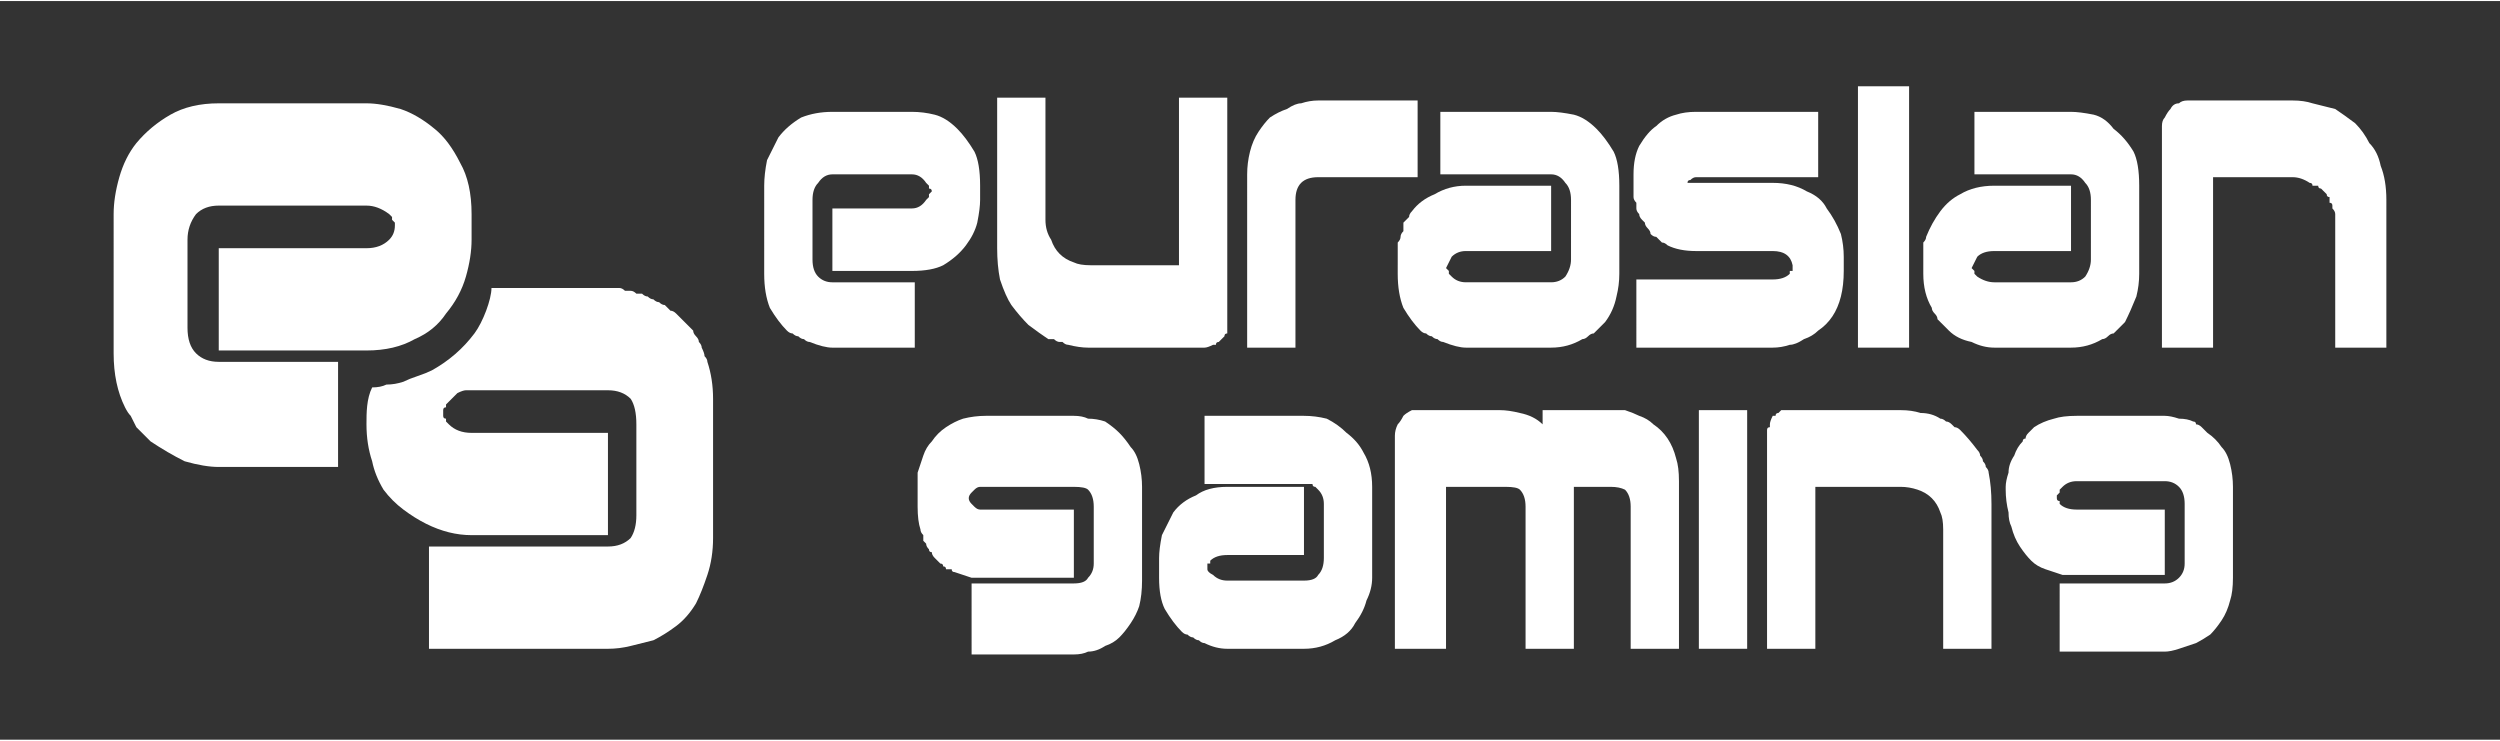
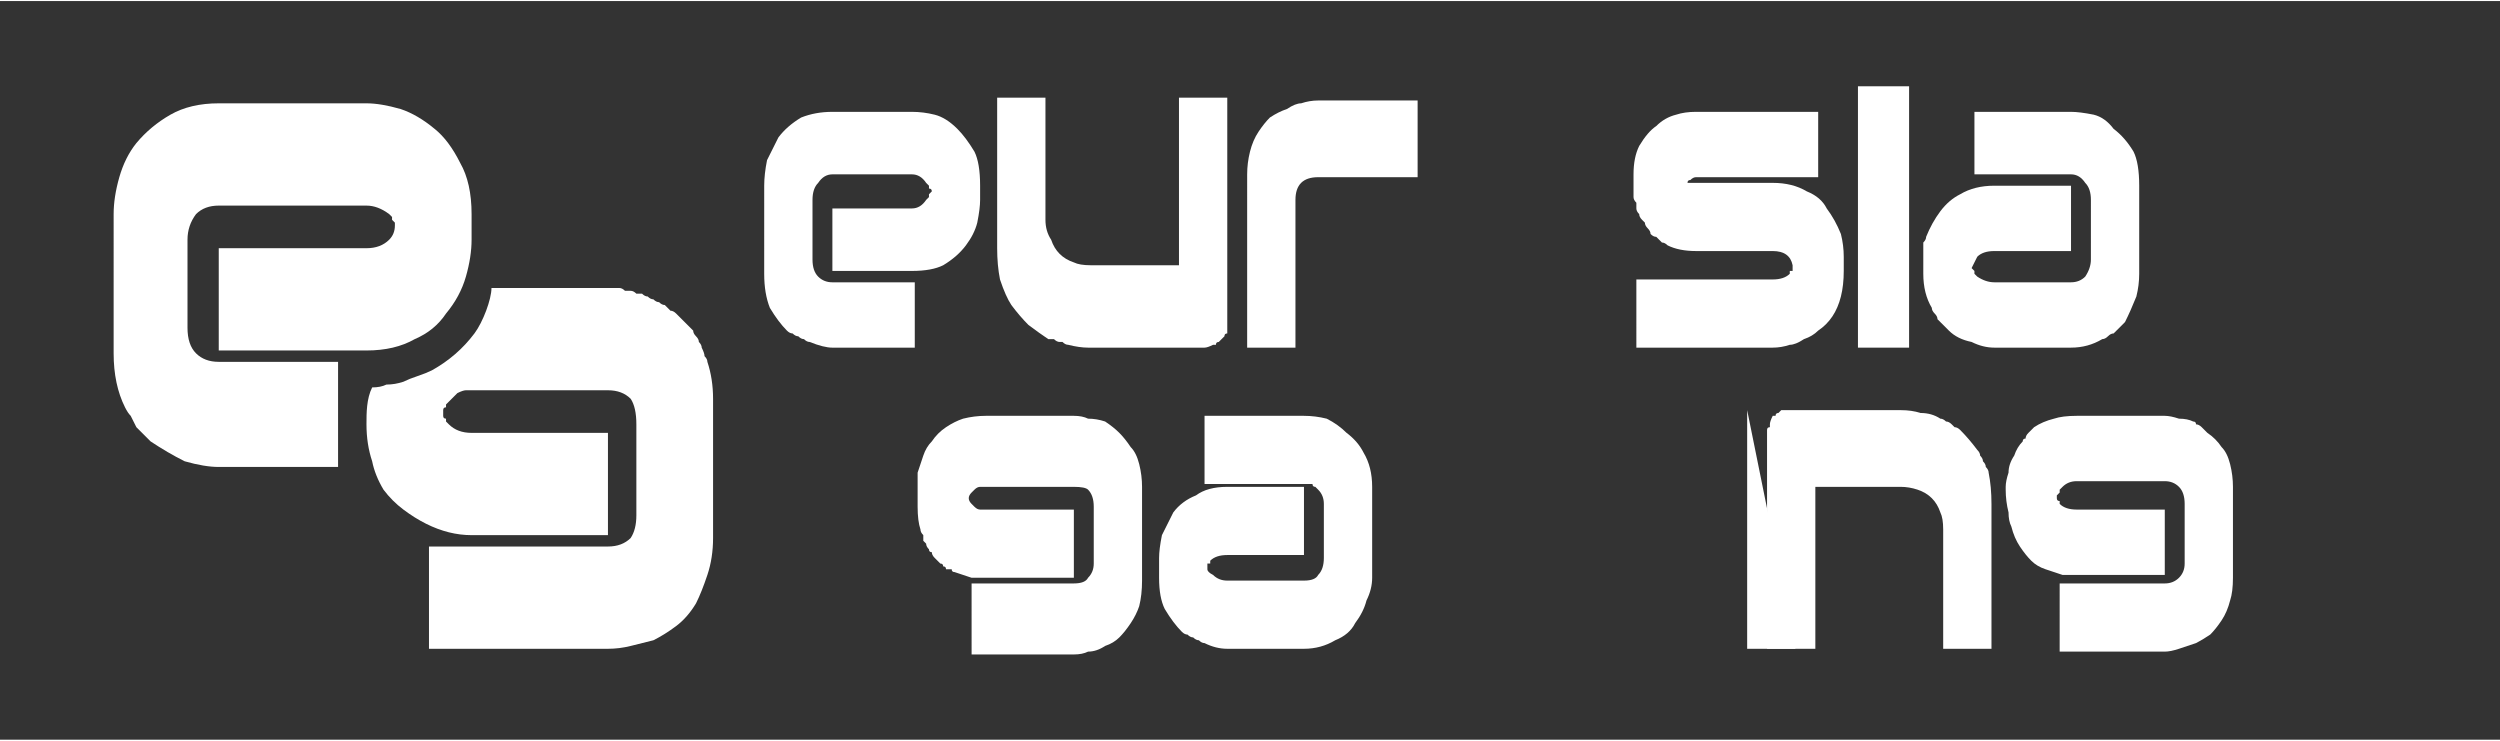
<svg xmlns="http://www.w3.org/2000/svg" width="108" height="32" version="1.2" viewBox="0 0 88 26">
  <rect x="0" y="0" width="88" height="26" fill="#333333" stroke="none" />
  <defs>
    <linearGradient id="a" x2="1" gradientTransform="scale(55.353 60.443)rotate(90 -4.67 3.453)" gradientUnits="userSpaceOnUse">
      <stop offset="0" stop-color="#fff" />
      <stop offset=".67" stop-color="#999a9d" />
      <stop offset="1" stop-color="#cdcdce" />
    </linearGradient>
    <linearGradient id="b" x2="1" gradientTransform="matrix(0 60.443 -54.885 0 -67.434 491.014)" gradientUnits="userSpaceOnUse">
      <stop offset="0" stop-color="#fff" />
      <stop offset=".67" stop-color="#999a9d" />
      <stop offset="1" stop-color="#cdcdce" />
    </linearGradient>
    <linearGradient id="c" x2="1" gradientTransform="matrix(0 60.443 -55.345 0 -67.434 491.014)" gradientUnits="userSpaceOnUse">
      <stop offset="0" stop-color="#fff" />
      <stop offset=".67" stop-color="#999a9d" />
      <stop offset="1" stop-color="#cdcdce" />
    </linearGradient>
    <linearGradient id="d" x2="1" gradientTransform="scale(11.826 60.443)rotate(90 -6.913 1.21)" gradientUnits="userSpaceOnUse">
      <stop offset="0" stop-color="#fff" />
      <stop offset=".67" stop-color="#999a9d" />
      <stop offset="1" stop-color="#cdcdce" />
    </linearGradient>
    <linearGradient id="e" x2="1" gradientTransform="matrix(0 60.443 -53.903 0 -67.434 491.014)" gradientUnits="userSpaceOnUse">
      <stop offset="0" stop-color="#fff" />
      <stop offset=".67" stop-color="#999a9d" />
      <stop offset="1" stop-color="#cdcdce" />
    </linearGradient>
    <linearGradient id="f" x2="1" gradientTransform="scale(41.685 60.443)rotate(90 -4.87 3.253)" gradientUnits="userSpaceOnUse">
      <stop offset="0" stop-color="#fff" />
      <stop offset=".67" stop-color="#999a9d" />
      <stop offset="1" stop-color="#cdcdce" />
    </linearGradient>
    <linearGradient id="g" x2="1" gradientTransform="matrix(0 60.443 -56.812 0 -67.434 491.014)" gradientUnits="userSpaceOnUse">
      <stop offset="0" stop-color="#fff" />
      <stop offset=".67" stop-color="#999a9d" />
      <stop offset="1" stop-color="#cdcdce" />
    </linearGradient>
    <linearGradient id="h" x2="1" gradientTransform="matrix(0 60.443 -55.635 0 -67.434 491.014)" gradientUnits="userSpaceOnUse">
      <stop offset="0" stop-color="#fff" />
      <stop offset=".67" stop-color="#999a9d" />
      <stop offset="1" stop-color="#cdcdce" />
    </linearGradient>
    <linearGradient id="i" x2="1" gradientTransform="scale(58.258 60.443)rotate(90 -4.64 3.483)" gradientUnits="userSpaceOnUse">
      <stop offset="0" stop-color="#fff" />
      <stop offset=".67" stop-color="#999a9d" />
      <stop offset="1" stop-color="#cdcdce" />
    </linearGradient>
    <linearGradient id="j" x2="1" gradientTransform="matrix(0 60.443 -56.845 0 -67.434 491.014)" gradientUnits="userSpaceOnUse">
      <stop offset="0" stop-color="#fff" />
      <stop offset=".67" stop-color="#999a9d" />
      <stop offset="1" stop-color="#cdcdce" />
    </linearGradient>
    <linearGradient id="k" x2="1" gradientTransform="matrix(0 60.443 -12.233 0 -67.434 491.014)" gradientUnits="userSpaceOnUse">
      <stop offset="0" stop-color="#fff" />
      <stop offset=".67" stop-color="#999a9d" />
      <stop offset="1" stop-color="#cdcdce" />
    </linearGradient>
    <linearGradient id="l" x2="1" gradientTransform="scale(71.956 60.443)rotate(90 -4.53 3.593)" gradientUnits="userSpaceOnUse">
      <stop offset="0" stop-color="#fff" />
      <stop offset=".67" stop-color="#999a9d" />
      <stop offset="1" stop-color="#cdcdce" />
    </linearGradient>
    <linearGradient id="m" x2="1" gradientTransform="matrix(0 60.443 -55.283 0 -67.434 491.014)" gradientUnits="userSpaceOnUse">
      <stop offset="0" stop-color="#fff" />
      <stop offset=".67" stop-color="#999a9d" />
      <stop offset="1" stop-color="#cdcdce" />
    </linearGradient>
    <linearGradient id="n" x2="1" gradientTransform="matrix(0 60.443 -56.845 0 -67.434 491.014)" gradientUnits="userSpaceOnUse">
      <stop offset="0" stop-color="#fff" />
      <stop offset=".67" stop-color="#999a9d" />
      <stop offset="1" stop-color="#cdcdce" />
    </linearGradient>
    <linearGradient id="o" x2="1" gradientTransform="matrix(0 148.554 -146.233 0 -76.051 51.386)" gradientUnits="userSpaceOnUse">
      <stop offset="0" stop-color="#fff" />
      <stop offset=".67" stop-color="#999a9d" />
      <stop offset="1" stop-color="#cdcdce" />
    </linearGradient>
    <linearGradient id="p" x2="1" gradientTransform="scale(142.705 148.554)rotate(90 -.44 -.094)" gradientUnits="userSpaceOnUse">
      <stop offset="0" stop-color="#fff" />
      <stop offset=".67" stop-color="#999a9d" />
      <stop offset="1" stop-color="#cdcdce" />
    </linearGradient>
  </defs>
  <path d="M34.5 6.5V7q0 .3-.1.8-.1.4-.4.8t-.8.7q-.4.2-1.1.2h-2.8V7.3h2.8q.3 0 .5-.3l.1-.1v-.1l.1-.1q0-.1-.1-.1v-.1l-.1-.1q-.2-.3-.5-.3h-2.8q-.3 0-.5.3-.2.2-.2.6v2.1q0 .4.2.6t.5.2h2.9v2.3h-2.9q-.3 0-.8-.2-.1 0-.2-.1-.1 0-.2-.1-.1 0-.2-.1-.1 0-.2-.1-.3-.3-.6-.8-.2-.5-.2-1.2V6.5q0-.4.1-.9l.4-.8q.3-.4.8-.7.5-.2 1.1-.2h2.8q.4 0 .8.1t.8.5q.3.3.6.8.2.4.2 1.2" style="fill:url(#a)" />
-   <path d="M84 7.8v4.4h-1.8V7.5q0-.1-.1-.2v-.1q0-.1-.1-.1v-.2q-.1 0-.1-.1l-.1-.1-.1-.1q-.1 0-.1-.1h-.2q0-.1-.1-.1-.3-.2-.6-.2h-2.8v6h-1.8V4.4q0-.2.1-.3.1-.2.2-.3.1-.2.3-.2.1-.1.3-.1h3.7q.4 0 .7.1l.8.2q.3.2.7.5.3.3.5.7.3.3.4.8.2.5.2 1.2z" style="fill:url(#b)" />
  <path d="M67.7 9.3v-.8q.1-.1.1-.2.2-.5.5-.9t.7-.6q.5-.3 1.2-.3h2.7v2.3h-2.7q-.4 0-.6.2l-.2.4.1.1v.1l.1.1q.3.2.6.2h2.7q.3 0 .5-.2.2-.3.2-.6V7q0-.4-.2-.6-.2-.3-.5-.3h-3.4V3.9h3.4q.3 0 .8.1.4.1.7.5.4.3.7.8.2.4.2 1.2v3.1q0 .4-.1.8-.2.5-.4.9l-.2.2-.2.2q-.1 0-.2.1t-.2.1q-.5.3-1.1.3h-2.7q-.4 0-.8-.2-.5-.1-.8-.4l-.2-.2-.2-.2q0-.1-.1-.2t-.1-.2q-.3-.5-.3-1.2v-.3" style="fill:url(#c)" />
  <path d="M65.4 3h1.8v9.2h-1.8z" style="fill:url(#d)" />
  <path d="M64.9 9v.5q0 .5-.1.9t-.3.7-.5.5q-.2.2-.5.3-.3.2-.5.2-.3.1-.6.1h-4.8V9.8h4.8q.4 0 .6-.2v-.1h.1v-.2q-.1-.5-.7-.5h-2.7q-.6 0-1-.2-.1-.1-.2-.1l-.2-.2q-.1 0-.2-.1 0-.1-.1-.2t-.1-.2l-.1-.1q-.1-.1-.1-.2-.1-.1-.1-.2v-.2q-.1-.1-.1-.2v-.8q0-.6.2-1 .3-.5.6-.7.3-.3.7-.4.3-.1.7-.1H64v2.3h-4.3q-.1 0-.2.1-.1 0-.1.1h3q.7 0 1.2.3.5.2.7.6.3.4.5.9.1.4.1.8" style="fill:url(#e)" />
  <path d="M45.6 7v5.2h-1.7V6.1q0-.4.1-.8t.3-.7.4-.5q.3-.2.6-.3.3-.2.5-.2.3-.1.6-.1h3.5v2.7h-3.5q-.4 0-.6.2t-.2.6" style="fill:url(#f)" />
-   <path d="M49.2 9.3v-.8q.1-.1.1-.2t.1-.2v-.3l.2-.2q0-.1.1-.2.3-.4.8-.6.5-.3 1.1-.3h3v2.3h-3q-.3 0-.5.2l-.2.4.1.1v.1l.1.1q.2.2.5.2h3q.3 0 .5-.2.2-.3.2-.6V7q0-.4-.2-.6-.2-.3-.5-.3h-3.9V3.9h3.9q.3 0 .8.1.4.1.8.5.3.3.6.8.2.4.2 1.2v3.1q0 .4-.1.8-.1.5-.4.9l-.2.2-.2.2q-.1 0-.2.1t-.2.1q-.5.3-1.1.3h-3q-.3 0-.8-.2-.1 0-.2-.1-.1 0-.2-.1-.1 0-.2-.1-.1 0-.2-.1-.3-.3-.6-.8-.2-.5-.2-1.2v-.3" style="fill:url(#g)" />
  <path d="M36.8 7.7q0 .4.2.7.1.3.3.5t.5.3q.2.1.6.1h3.1V3.4h1.7v8.3q-.1 0-.1.1l-.1.1-.1.1q-.1 0-.1.1h-.1q-.2.1-.3.1h-4.1q-.3 0-.7-.1-.1 0-.2-.1h-.1q-.1 0-.2-.1h-.2q-.3-.2-.7-.5-.3-.3-.6-.7-.2-.3-.4-.9-.1-.5-.1-1.1V3.4h1.7z" style="fill:url(#h)" />
  <path d="M72.5 22.9h3.7q.2 0 .5-.1l.6-.2q.2-.1.5-.3.2-.2.4-.5t.3-.7q.1-.3.1-.8v-3.2q0-.4-.1-.8t-.3-.6q-.2-.3-.5-.5l-.1-.1-.1-.1q-.1-.1-.2-.1 0-.1-.1-.1-.2-.1-.5-.1-.3-.1-.5-.1h-3.1q-.5 0-.8.1-.4.1-.7.3l-.1.1-.1.1q-.1.1-.1.2-.1 0-.1.1-.2.2-.3.5-.2.3-.2.6-.1.3-.1.5v.1q0 .4.1.8 0 .3.1.5.1.4.3.7t.4.5.5.3l.6.2h3.6v-2.3h-3.1q-.4 0-.6-.2v-.1q-.1 0-.1-.1v-.1l.1-.1v-.1l.1-.1q.2-.2.5-.2h3.1q.3 0 .5.2t.2.6v2.1q0 .3-.2.5t-.5.2h-3.7z" style="fill:url(#i)" />
  <path d="M70.1 17.7q0-.6-.1-1.1 0-.1-.1-.2 0-.1-.1-.2 0-.1-.1-.2 0-.1-.1-.2-.3-.4-.6-.7-.1-.1-.2-.1l-.1-.1q-.1-.1-.2-.1-.1-.1-.2-.1-.3-.2-.7-.2-.3-.1-.7-.1h-4.2l-.1.1q-.1 0-.1.1h-.1q-.1.2-.1.3v.1q-.1 0-.1.1v7.7h1.7v-5.7h3q.3 0 .6.1t.5.3.3.5q.1.2.1.6v4.2h1.7z" style="fill:url(#j)" />
-   <path d="M61.5 14.4h-1.7v8.4h1.7z" style="fill:url(#k)" />
-   <path d="M57.4 17.8q0-.4-.2-.6-.2-.1-.5-.1h-1.3v5.7h-1.7v-5q0-.4-.2-.6-.1-.1-.5-.1h-2.1v5.7h-1.8v-7.5q0-.2.1-.4.1-.1.2-.3.1-.1.3-.2h3.1q.3 0 .7.1.5.1.8.4v-.5h2.9q.3.1.5.2.3.1.5.3.3.2.5.5t.3.7q.1.3.1.8v5.9h-1.7z" style="fill:url(#l)" />
+   <path d="M61.5 14.4v8.4h1.7z" style="fill:url(#k)" />
  <path d="M40.8 20.1v-.5q0-.3.1-.8l.4-.8q.3-.4.8-.6.4-.3 1.1-.3h2.7v2.4h-2.7q-.4 0-.6.2v.1h-.1v.2q0 .1.2.2.2.2.5.2h2.7q.4 0 .5-.2.2-.2.2-.6v-1.9q0-.3-.2-.5l-.1-.1q-.1 0-.1-.1h-3.8v-2.4h3.5q.4 0 .8.1.4.2.7.5.4.3.6.7.3.5.3 1.2v3.2q0 .4-.2.8-.1.4-.4.8-.2.4-.7.6-.5.3-1.1.3h-2.7q-.4 0-.8-.2-.1 0-.2-.1-.1 0-.2-.1-.1 0-.2-.1-.1 0-.2-.1-.3-.3-.6-.8-.2-.4-.2-1.1v-.1z" style="fill:url(#m)" />
  <path d="M34.2 20.5h3.6q.4 0 .5-.2.2-.2.2-.5v-2q0-.4-.2-.6-.1-.1-.5-.1h-3.3q-.1 0-.2.1l-.1.1q-.1.1-.1.2t.1.2l.1.1q.1.1.2.1h3.3v2.4h-3.6l-.6-.2q-.1 0-.1-.1h-.2q0-.1-.1-.1 0-.1-.1-.1l-.1-.1-.1-.1q-.1-.1-.1-.2-.1 0-.1-.1-.1-.1-.1-.2l-.1-.1v-.2q-.1-.1-.1-.2-.1-.3-.1-.8v-1.2l.2-.6q.1-.3.3-.5.2-.3.5-.5t.6-.3q.4-.1.8-.1h3.1q.3 0 .5.1.3 0 .6.1.3.2.5.4t.4.5q.2.2.3.6t.1.8v3.3q0 .5-.1.9-.1.3-.3.6t-.4.5-.5.3q-.3.2-.6.2-.2.1-.5.1h-3.6z" style="fill:url(#n)" />
  <path d="M7.7 8.7h5.2q.5 0 .8-.3.2-.2.2-.5v-.1l-.1-.1v-.1l-.1-.1q-.4-.3-.8-.3H7.7q-.5 0-.8.3-.3.4-.3.9v3.1q0 .6.3.9t.8.3h4.2v3.7H7.7q-.5 0-1.2-.2-.6-.3-1.2-.7l-.3-.3-.2-.2-.2-.4q-.1-.1-.2-.3-.4-.8-.4-1.9V7.5q0-.6.2-1.3T4.8 5q.5-.6 1.2-1t1.7-.4h5.2q.5 0 1.2.2.6.2 1.2.7.5.4.9 1.2.4.7.4 1.8v.9q0 .6-.2 1.3t-.7 1.3q-.4.6-1.1.9-.7.4-1.7.4H7.7z" style="fill:url(#o)" />
  <path d="M17.3 10.1c0 .4-.3 1.2-.6 1.6q-.6.8-1.5 1.3-.2.1-.5.2t-.5.2q-.3.1-.6.1-.2.1-.5.1c-.2.4-.2.9-.2 1.3q0 .7.2 1.3.1.5.4 1 .3.4.7.7t.8.5.8.3.8.1h4.8v-3.6h-4.8q-.5 0-.8-.3l-.1-.1v-.1q-.1 0-.1-.1v-.2q0-.1.1-.1v-.1l.1-.1.2-.2.1-.1q.2-.1.3-.1h5q.5 0 .8.3.2.3.2.9v3.2q0 .5-.2.8-.3.3-.8.3h-6.3v3.6h6.3q.4 0 .8-.1l.8-.2q.4-.2.8-.5t.7-.8q.2-.4.4-1t.2-1.3V14q0-.7-.2-1.3 0-.1-.1-.2 0-.1-.1-.3 0-.1-.1-.2 0-.1-.1-.2t-.1-.2l-.2-.2-.2-.2-.2-.2q-.1-.1-.2-.1l-.2-.2q-.1 0-.2-.1-.1 0-.2-.1-.1 0-.2-.1-.1 0-.2-.1h-.2q-.1-.1-.2-.1H22q-.1-.1-.2-.1h-.4z" style="fill:url(#p)" />
</svg>